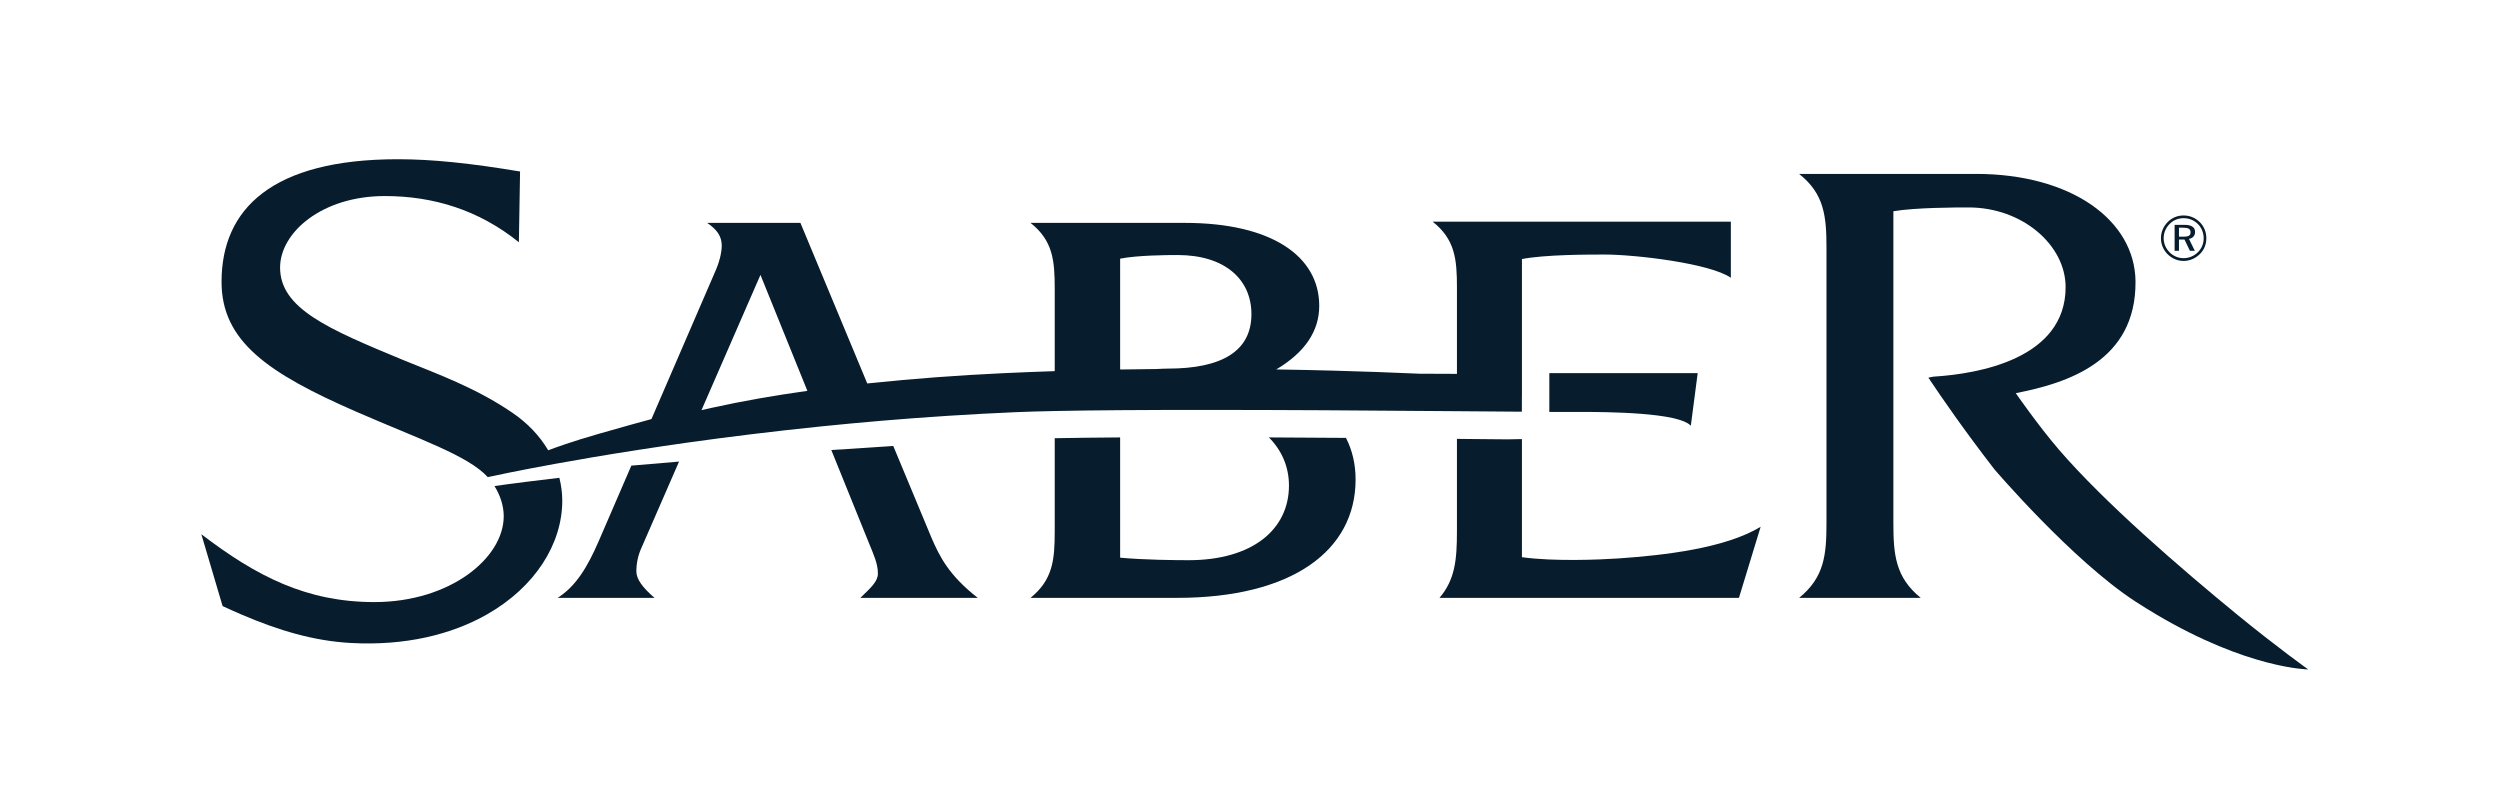
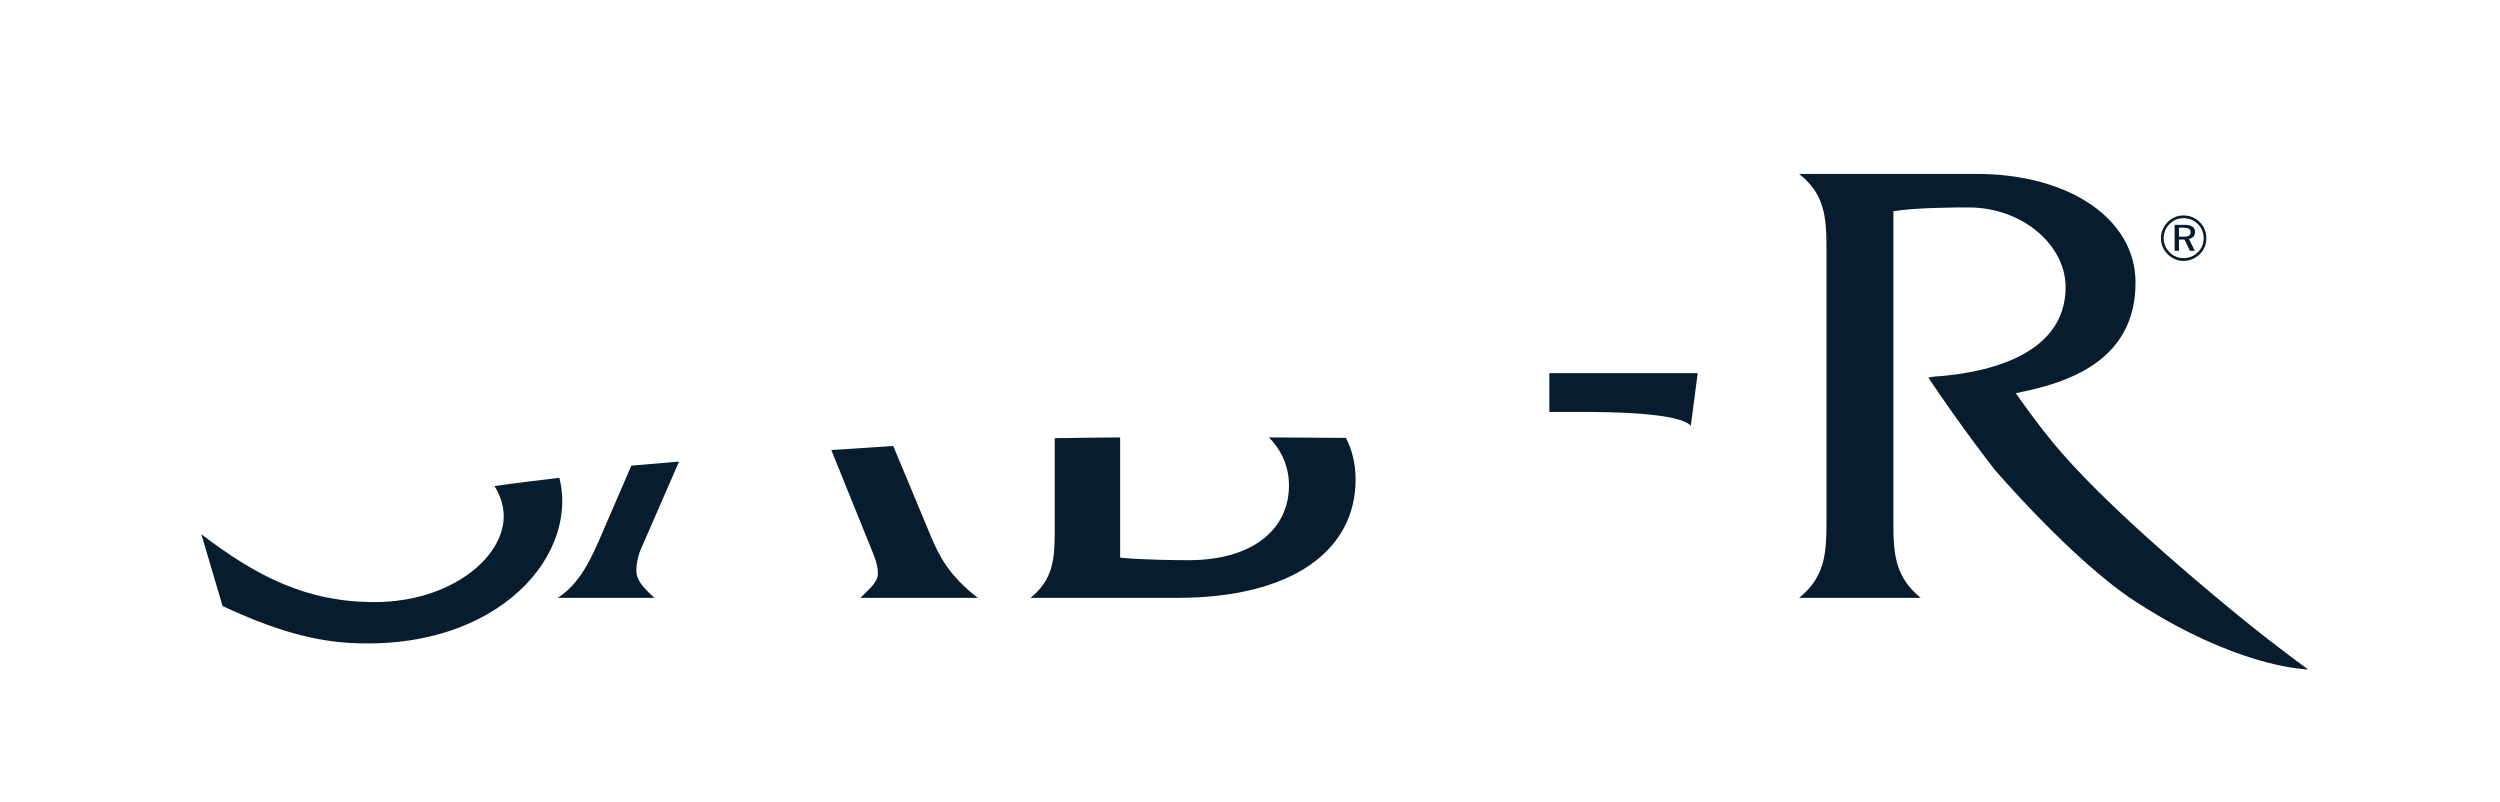
<svg xmlns="http://www.w3.org/2000/svg" xml:space="preserve" viewBox="0 0 265 85" height="85px" width="265px" y="0px" x="0px" id="Layer_1" version="1.1">
  <g>
    <path d="M71.979,48.928c-1.778,0.147-3.467,0.289-5.057,0.429l-3.448,7.979c-1.219,2.815-2.438,4.809-4.364,6.038   h10.269c-1.284-1.11-1.926-1.991-1.926-2.813c0-0.878,0.194-1.758,0.578-2.578L71.979,48.928z" fill="#071C2C" />
    <path d="M98.705,56.925l-4.019-9.651c-2.23,0.139-4.424,0.282-6.567,0.43l4.04,9.987   c0.449,1.112,0.898,2.051,0.898,3.106c0,0.821-0.706,1.467-1.861,2.577h12.449C100.63,61.029,99.604,59.037,98.705,56.925z" fill="#071C2C" />
-     <path d="M161.324,59.062V46.543l-1.456,0.027l-0.171,0.001c-0.463,0-1.936-0.016-4.119-0.038   c-0.362-0.003-0.744-0.007-1.143-0.013v9.797c0,2.999-0.192,5.117-1.849,7.057h31.741l2.3-7.533   c-3.799,2.294-10.262,3.021-15.061,3.352C169.643,59.326,164.672,59.533,161.324,59.062z" fill="#071C2C" />
    <path d="M134.499,46.365c1.37,1.37,2.131,3.125,2.131,5.108c0,4.632-3.848,7.908-10.651,7.908   c-1.283,0-4.736-0.03-7.245-0.268V46.366c-2.632,0.019-4.947,0.047-6.934,0.084v9.89c0,2.99-0.191,5.101-2.565,7.034h15.525   c12.255,0,18.932-5.04,18.932-12.542c0-1.626-0.344-3.101-1.02-4.416C140.063,46.396,137.303,46.379,134.499,46.365z" fill="#071C2C" />
    <path d="M237.132,65.141c-5.931-4.858-14.068-11.868-18.926-17.523c-2.198-2.563-4.535-5.943-4.535-5.943   c5.434-1.059,12.763-3.356,12.693-11.84c-0.054-6.495-6.82-11.401-16.909-11.401h-18.749c2.683,2.122,2.901,4.507,2.901,7.888v29.1   c0,3.382-0.219,5.769-2.901,7.955h12.893c-2.685-2.187-2.901-4.573-2.901-7.955V22.392c2.321-0.397,6.729-0.404,7.96-0.404   c5.731,0,10.297,4.001,10.297,8.443c0,7.633-9.315,9.205-13.987,9.492c-0.19,0.013-0.378,0.081-0.569,0.119l0.193,0.243l-0.01,0.01   c1.264,1.883,3.623,5.316,6.827,9.456c0,0,8.247,9.648,14.92,13.993c0.77,0.5,1.516,0.963,2.251,1.396   c9.719,5.757,16.088,5.82,16.088,5.82S241.354,68.598,237.132,65.141z" fill="#071C2C" />
    <path d="M164.228,43.662h3.02c3.283,0,10.692,0.059,11.979,1.469l0.728-5.577h-15.726V43.662z" fill="#071C2C" />
    <polygon points="51.711,50.582 51.709,50.579 51.708,50.579" fill="#071C2C" />
-     <path d="M118.734,43.479c2.798-0.021,5.834-0.029,8.953-0.029c4.185,0,8.514,0.016,12.627,0.037   c5.368,0.028,10.353,0.068,14.122,0.1c3.946,0.033,6.563,0.059,6.883,0.053v-1.73h0.006V27.458c2.444-0.47,6.893-0.477,8.763-0.477   c3.283,0,11.194,0.935,13.382,2.463v-5.947h-31.609c2.384,1.882,2.576,4,2.576,7v9.132c-1.873-0.005-3.505-0.006-3.974-0.016   c-0.594-0.015-6.475-0.318-15.18-0.453c3.021-1.796,4.556-4.041,4.556-6.74c0-5.276-5.068-8.794-14.245-8.794h-16.358   c2.374,1.877,2.565,3.987,2.565,6.977v8.738c-1.816,0.06-3.657,0.133-5.512,0.22c-4.454,0.21-9.378,0.556-14.359,1.086   l-7.085-17.021h-9.882c1.026,0.704,1.541,1.407,1.541,2.404c0,0.762-0.257,1.818-0.77,2.931l-6.68,15.461   c-0.9,0.244-2.961,0.807-5.607,1.569c-2.921,0.84-4.722,1.504-5.336,1.742c-0.897-1.519-2.179-2.883-3.813-3.993   c-3.811-2.6-7.787-4.044-11.517-5.56c-8.038-3.322-13.092-5.487-13.092-9.82c0-3.684,4.392-7.579,11.104-7.579   c5.137,0,9.962,1.473,14.208,4.895l0.126-7.498c-5.219-0.867-9.228-1.3-12.957-1.3c-13.34,0-18.686,5.272-18.686,12.997   c0,6.283,4.888,9.676,14.334,13.79c6.653,2.899,11.786,4.614,13.891,6.913l0.107-0.028c0.474-0.104,2.961-0.642,7.016-1.38   c2.412-0.44,5.38-0.949,8.81-1.48c1.636-0.253,3.376-0.512,5.212-0.772c4.278-0.599,9.07-1.196,14.249-1.726   c2.097-0.213,4.253-0.416,6.467-0.603c4.483-0.377,9.192-0.688,14.054-0.898c1.159-0.05,2.571-0.09,4.176-0.123   C113.837,43.526,116.188,43.498,118.734,43.479z M118.734,27.418c1.803-0.353,4.806-0.385,6.089-0.385   c5.006,0,7.828,2.573,7.828,6.267c0,3.929-3.142,5.772-8.855,5.772c-0.304,0-0.733,0.02-1.22,0.045   c-1.226,0.012-2.475,0.027-3.742,0.049c-0.033-0.004-0.068-0.007-0.1-0.011V27.418z M75.525,43.213   c-0.395,0.088-0.783,0.175-1.168,0.264l6.252-14.339l4.973,12.292C82.125,41.917,78.727,42.504,75.525,43.213z" fill="#071C2C" />
    <path d="M59.292,50.646c-0.506,0.053-0.851,0.097-3.273,0.397c-1.883,0.235-3.041,0.397-3.605,0.48   c0.632,1.008,0.981,2.127,0.981,3.198c0,4.406-5.637,9.082-13.673,9.1c-7.224,0.012-12.547-2.736-18.38-7.194l2.253,7.617   c0.662,0.309,1.313,0.6,1.956,0.877c4.023,1.73,7.743,2.816,11.595,3.033c5.825,0.327,10.746-0.902,14.487-3.033   c5.071-2.891,7.968-7.443,7.968-12.058C59.6,52.241,59.487,51.435,59.292,50.646z" fill="#071C2C" />
    <g>
      <path d="M233.181,23.551c0.45,0.45,0.692,1.055,0.692,1.699c0,0.658-0.242,1.249-0.698,1.692    c-0.478,0.462-1.081,0.718-1.714,0.718c-0.637,0-1.233-0.255-1.698-0.718c-0.457-0.457-0.703-1.054-0.703-1.692    c0-0.637,0.255-1.249,0.722-1.719c0.446-0.45,1.029-0.691,1.68-0.691C232.12,22.839,232.718,23.088,233.181,23.551z     M232.982,23.752c-0.411-0.409-0.936-0.624-1.521-0.624c-0.571,0-1.087,0.208-1.476,0.604c-0.415,0.416-0.639,0.954-0.639,1.518    c0,0.557,0.224,1.081,0.626,1.491c0.401,0.41,0.933,0.624,1.482,0.624c0.57,0,1.101-0.214,1.519-0.624    c0.396-0.39,0.616-0.906,0.616-1.478C233.59,24.687,233.376,24.148,232.982,23.752z M232.677,24.592    c0,0.383-0.242,0.665-0.645,0.732l0.618,1.262h-0.517l-0.578-1.195h-0.585v1.195h-0.461v-2.753h1.02    C232.295,23.833,232.677,24.075,232.677,24.592z M230.971,24.135v0.955h0.484c0.511,0,0.746-0.115,0.746-0.464    c0-0.355-0.244-0.49-0.76-0.49H230.971z" fill="#071C2C" />
    </g>
  </g>
</svg>